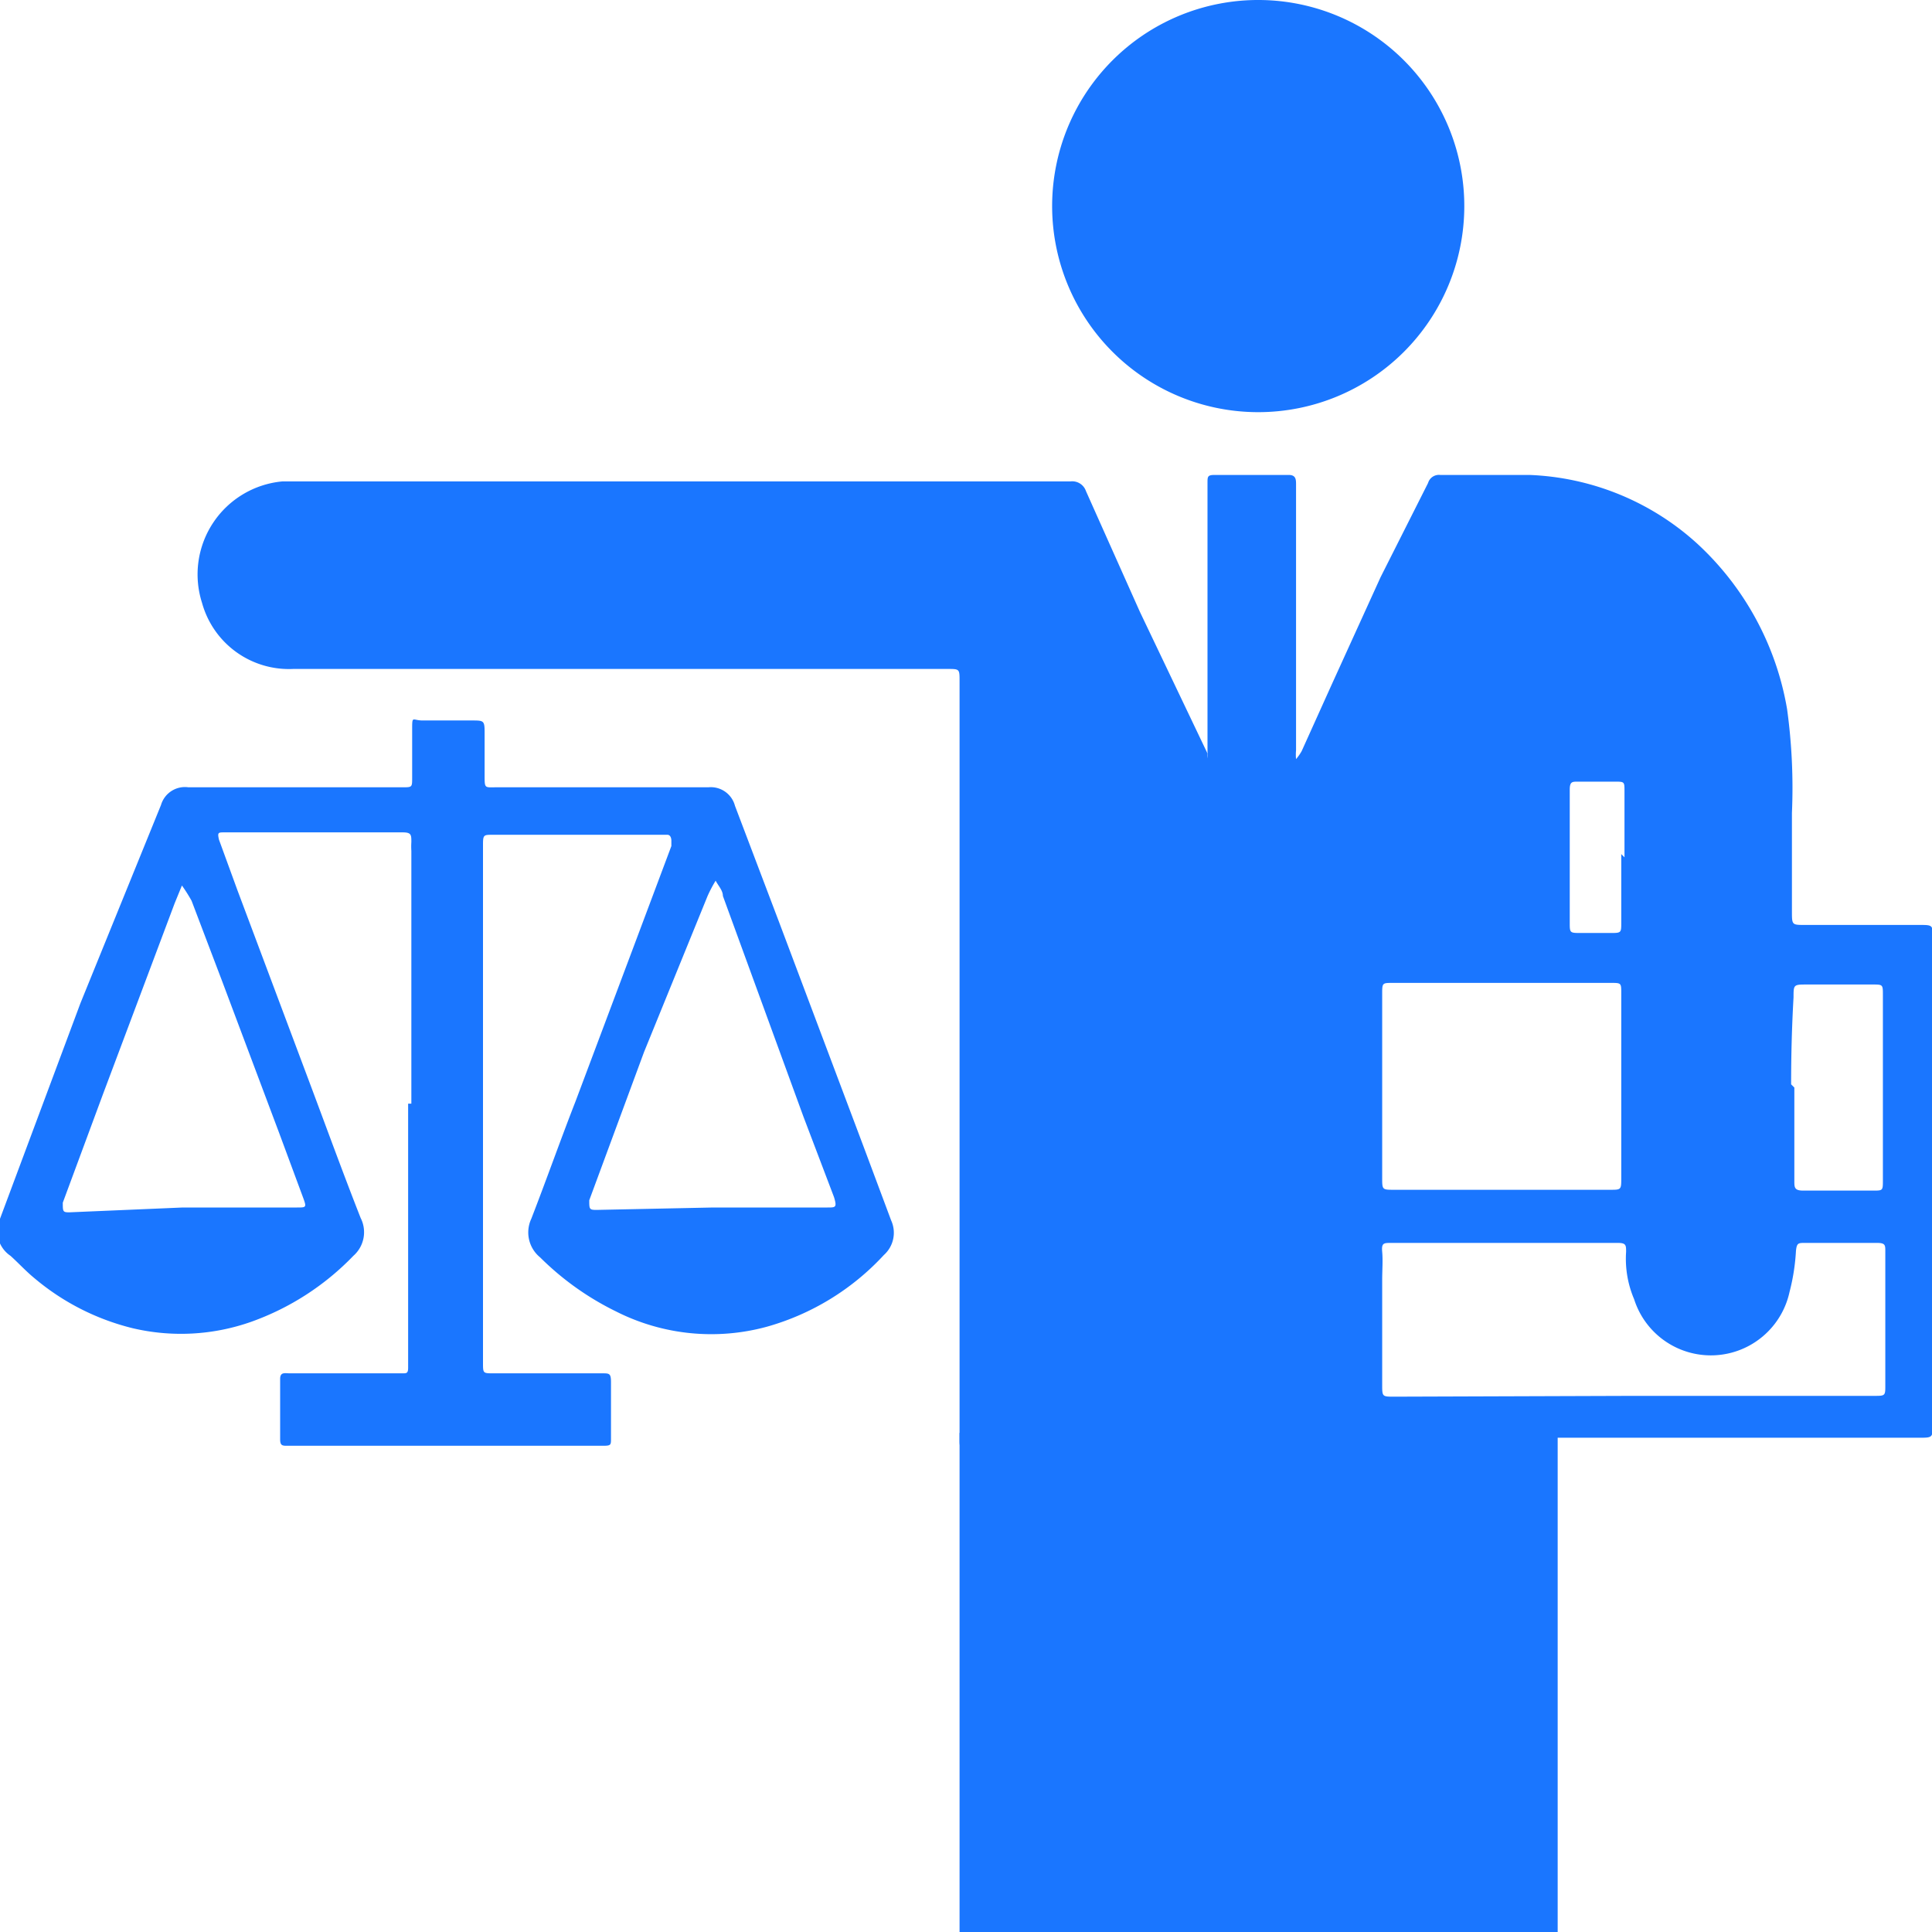
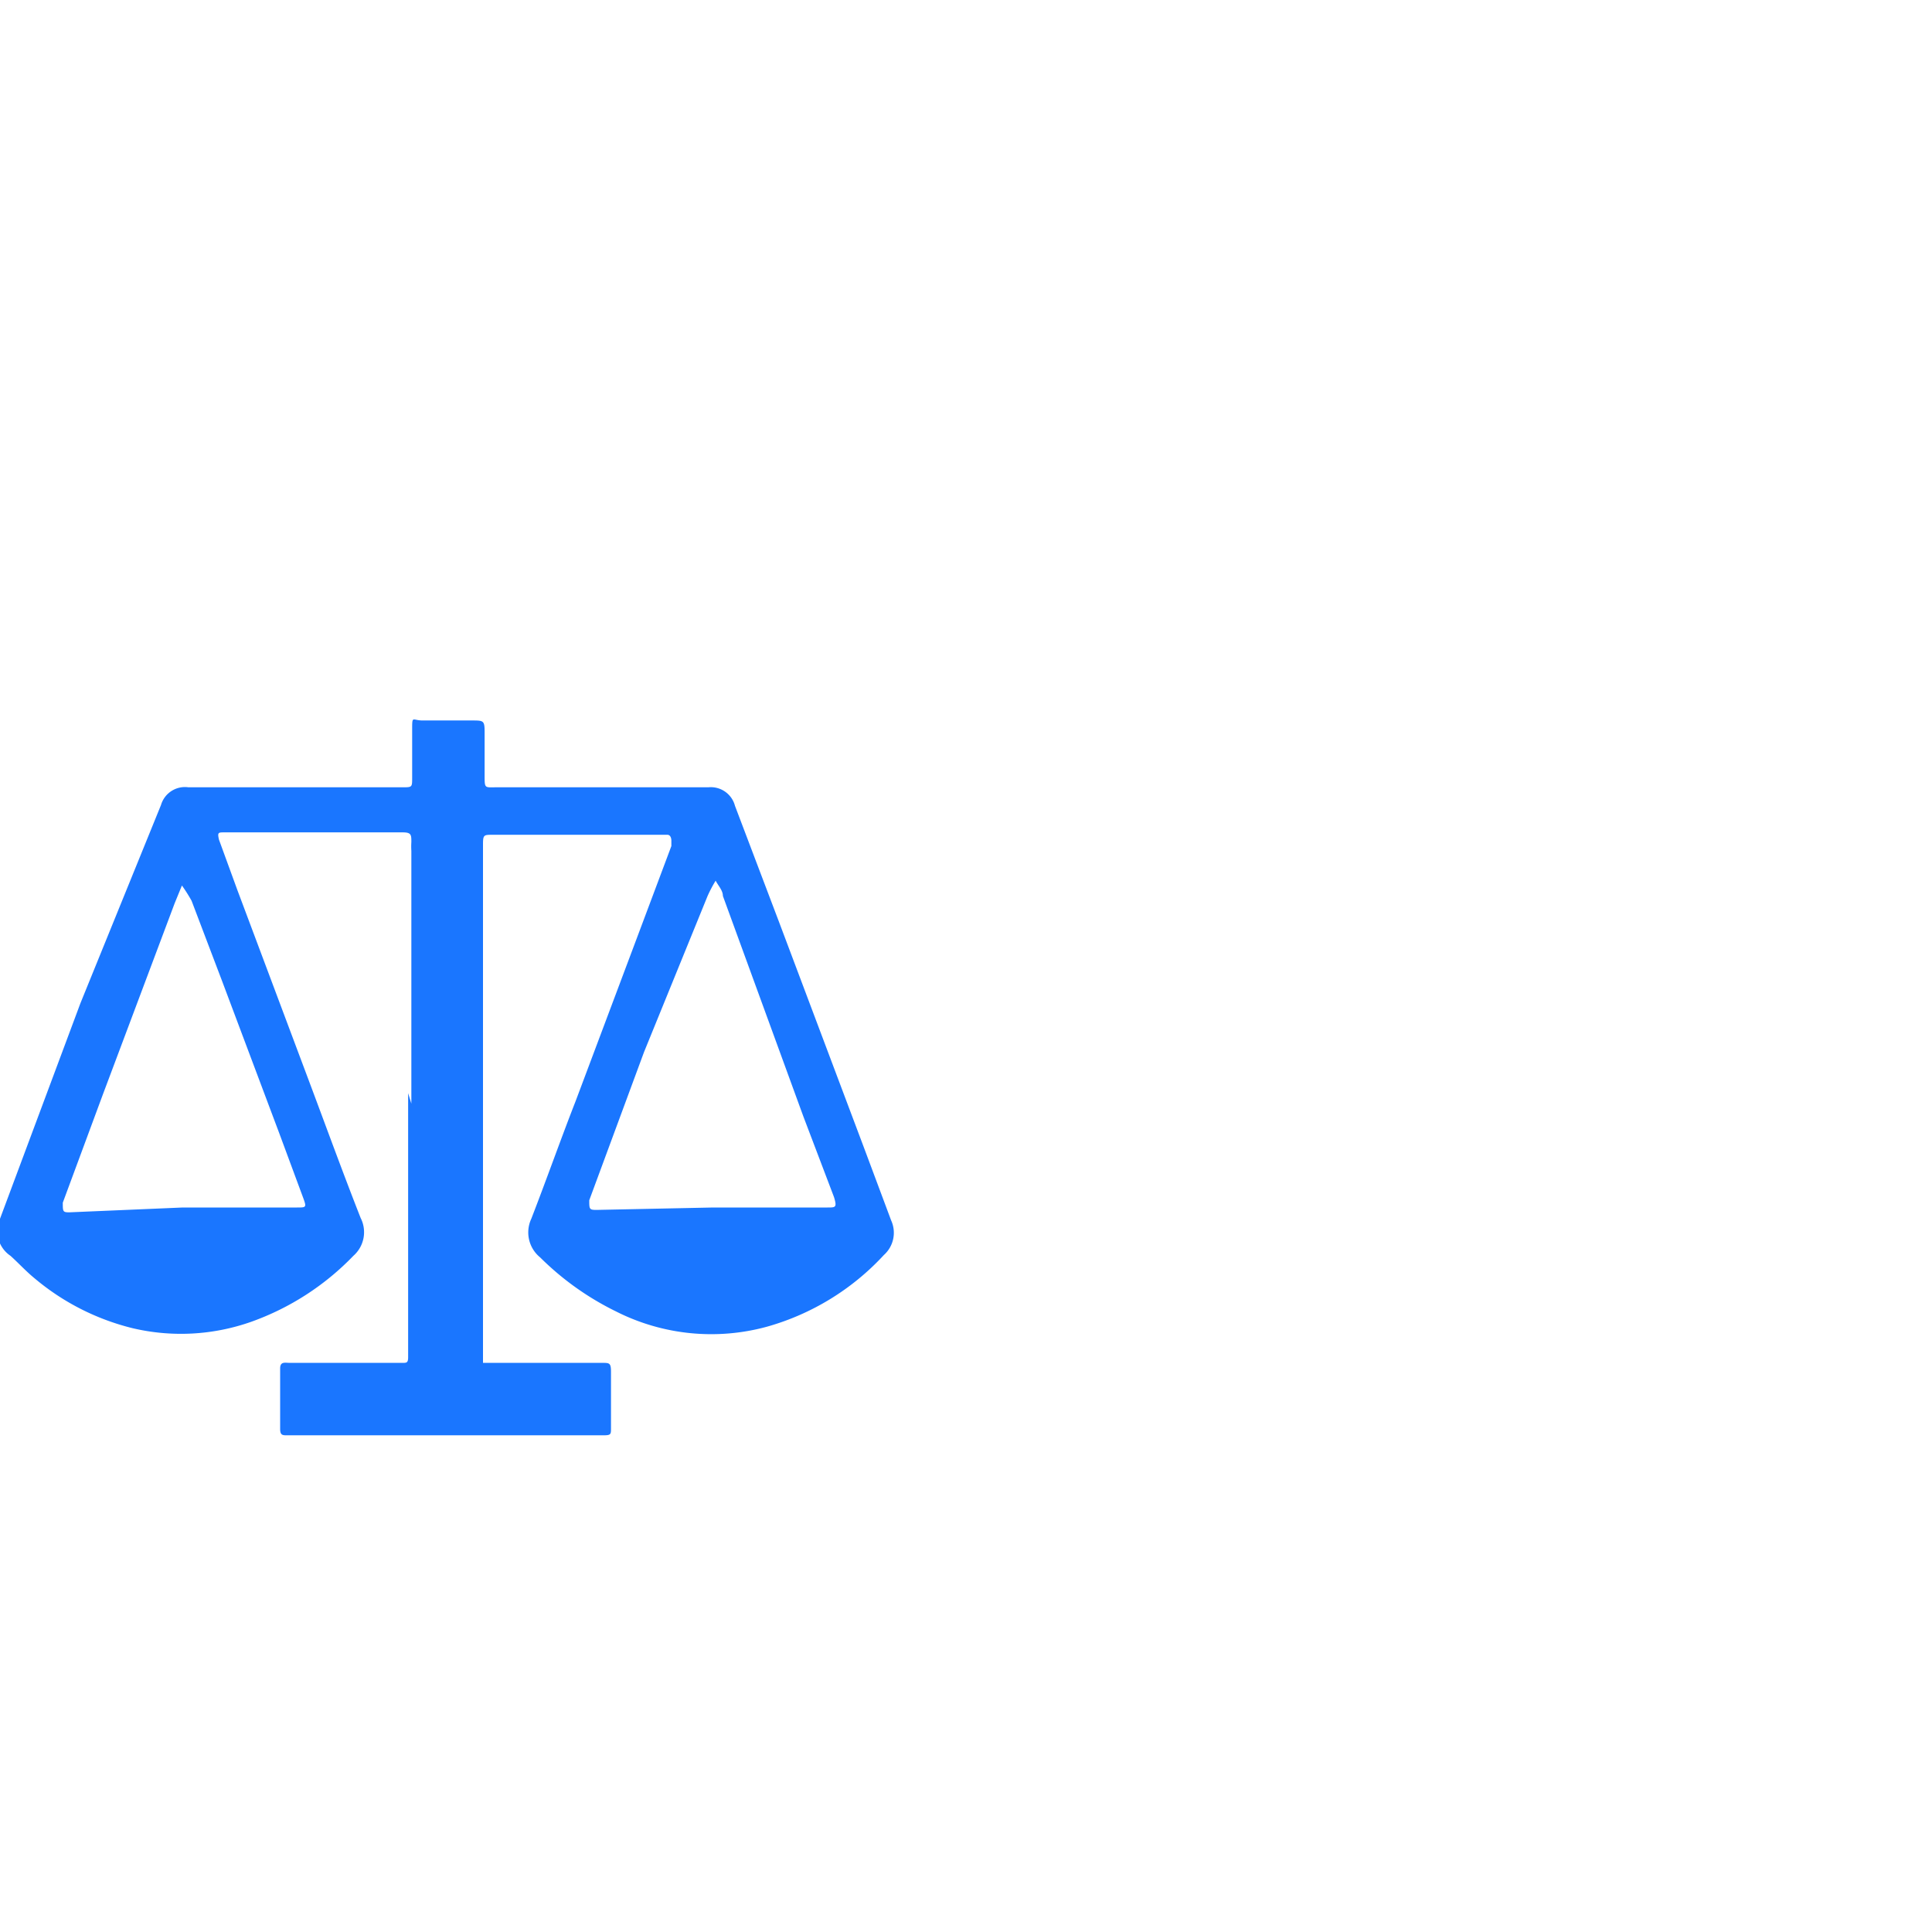
<svg xmlns="http://www.w3.org/2000/svg" id="Слой_1" data-name="Слой 1" width="24" height="24" viewBox="0 0 24 24">
  <defs>
    <style>.cls-1{fill:#1a76ff;}</style>
  </defs>
  <title>1260</title>
-   <path class="cls-1" d="M18,18H12.07c-.16,0-.15,0-.15-.16s0-.22,0-.34q0-3.59,0-7.18,0-.93,0-1.86c0-.15,0-.15-.15-.15H3.64a1.12,1.12,0,0,1-1.13-.82,1.16,1.16,0,0,1,1-1.51c.41,0,.82,0,1.23,0h8.56a.18.18,0,0,1,.19.12l.67,1.5L15,9.36l0,.06a.25.25,0,0,0,0-.08c0-.43,0-.86,0-1.29q0-.91,0-1.81c0-.08,0-.16,0-.24s0-.1.09-.1h.92c.09,0,.09.06.09.12,0,.37,0,.73,0,1.1q0,1.1,0,2.2a.58.58,0,0,0,0,.11.61.61,0,0,0,.07-.1l.37-.82.61-1.34L17.74,6a.14.14,0,0,1,.15-.1c.37,0,.74,0,1.11,0a3.28,3.28,0,0,1,2.08.85,3.62,3.62,0,0,1,1.12,2.06,7.17,7.17,0,0,1,.06,1.29c0,.41,0,.81,0,1.22,0,.17,0,.17.16.17h1.42c.17,0,.17,0,.17.16q0,1.34,0,2.68,0,1.68,0,3.35s0,0,0,0c0,.18,0,.18-.17.18H18Zm2.28-.66h3c.13,0,.14,0,.14-.11,0-.56,0-1.13,0-1.69,0-.07,0-.1-.1-.1h-.9c-.08,0-.1,0-.11.1a2.57,2.57,0,0,1-.08.51,1,1,0,0,1-1.93.09,1.28,1.28,0,0,1-.1-.59c0-.08,0-.11-.1-.11H17.28c-.09,0-.12,0-.11.11s0,.23,0,.35c0,.43,0,.86,0,1.3,0,.15,0,.15.15.15Zm-1.58-2.56H20c.14,0,.14,0,.14-.15q0-1.14,0-2.29c0-.13,0-.13-.13-.13H17.3c-.13,0-.13,0-.13.14q0,.5,0,1c0,.43,0,.85,0,1.28,0,.15,0,.15.15.15Zm3.59-1.27h0c0,.39,0,.77,0,1.16,0,.08,0,.12.11.12h.87c.12,0,.12,0,.12-.13q0-1.15,0-2.3c0-.13,0-.13-.13-.13h-.81c-.17,0-.17,0-.17.16Q22.25,12.91,22.25,13.47Zm-2.11-2.86h0c0-.27,0-.55,0-.82,0-.12,0-.12-.12-.12h-.46c-.07,0-.1,0-.1.1s0,.28,0,.43q0,.61,0,1.22c0,.13,0,.13.14.13H20c.14,0,.14,0,.14-.13S20.14,10.87,20.14,10.61Z" />
-   <path class="cls-1" d="M5.11,13.71q0-1.57,0-3.14a.84.84,0,0,1,0-.11c0-.09,0-.12-.11-.12H2.79c-.08,0-.09,0-.07.09l.23.63.9,2.4c.21.56.41,1.11.63,1.67a.39.39,0,0,1-.09.47,3.3,3.3,0,0,1-1.27.82,2.62,2.62,0,0,1-1.47.08,3,3,0,0,1-1.22-.62c-.11-.09-.2-.19-.3-.28A.37.37,0,0,1,0,15.14l1-2.68L2,10a.31.31,0,0,1,.34-.22H5c.12,0,.12,0,.12-.12s0-.4,0-.59,0-.12.13-.12h.61c.15,0,.16,0,.16.15s0,.36,0,.53,0,.15.15.15H8.8a.31.31,0,0,1,.33.23l.55,1.45,1.05,2.79.34.91a.37.37,0,0,1-.09.43,3.13,3.13,0,0,1-1.45.89,2.62,2.62,0,0,1-1.88-.19,3.54,3.54,0,0,1-.94-.67.4.4,0,0,1-.11-.48c.19-.49.37-1,.55-1.46l.77-2.05.42-1.12,0-.07s0-.07-.05-.07H6.12c-.11,0-.12,0-.12.12,0,.68,0,1.35,0,2s0,1.12,0,1.68q0,1.35,0,2.7v.06c0,.13,0,.13.13.13H7.48c.09,0,.11,0,.11.11s0,.47,0,.7c0,.08,0,.09-.1.09H3.57c-.06,0-.09,0-.09-.08q0-.37,0-.75c0-.09.06-.07.12-.07H5c.05,0,.07,0,.07-.07s0-.09,0-.14q0-1.57,0-3.14ZM8.86,15h1.42c.1,0,.12,0,.08-.13l-.38-1-1-2.74c0-.07-.06-.13-.09-.19a1.68,1.68,0,0,0-.1.19L8,13.07l-.68,1.84c0,.11,0,.12.09.12ZM2.27,15H3.69c.11,0,.12,0,.08-.11l-.3-.81-.71-1.89-.38-1A2,2,0,0,0,2.26,11l-.09.22-.89,2.37-.5,1.35c0,.11,0,.12.08.12Z" />
-   <path class="cls-1" d="M15.63,5.12a2.56,2.56,0,1,1,2.56-2.55A2.56,2.56,0,0,1,15.63,5.12Z" />
-   <rect class="cls-1" x="11.92" y="17.8" width="7.43" height="6.2" />
+   <path class="cls-1" d="M5.11,13.71q0-1.57,0-3.14a.84.84,0,0,1,0-.11c0-.09,0-.12-.11-.12H2.79c-.08,0-.09,0-.07.09l.23.63.9,2.4c.21.56.41,1.11.63,1.67a.39.39,0,0,1-.09.47,3.3,3.3,0,0,1-1.27.82,2.62,2.62,0,0,1-1.47.08,3,3,0,0,1-1.22-.62c-.11-.09-.2-.19-.3-.28A.37.37,0,0,1,0,15.14l1-2.68L2,10a.31.31,0,0,1,.34-.22H5c.12,0,.12,0,.12-.12s0-.4,0-.59,0-.12.13-.12h.61c.15,0,.16,0,.16.15s0,.36,0,.53,0,.15.15.15H8.8a.31.31,0,0,1,.33.23l.55,1.45,1.05,2.79.34.91a.37.37,0,0,1-.09.43,3.13,3.13,0,0,1-1.45.89,2.62,2.62,0,0,1-1.88-.19,3.54,3.54,0,0,1-.94-.67.4.4,0,0,1-.11-.48c.19-.49.37-1,.55-1.46l.77-2.05.42-1.12,0-.07s0-.07-.05-.07H6.12c-.11,0-.12,0-.12.12,0,.68,0,1.35,0,2s0,1.12,0,1.68q0,1.35,0,2.7v.06H7.48c.09,0,.11,0,.11.11s0,.47,0,.7c0,.08,0,.09-.1.09H3.57c-.06,0-.09,0-.09-.08q0-.37,0-.75c0-.09.06-.07.12-.07H5c.05,0,.07,0,.07-.07s0-.09,0-.14q0-1.57,0-3.14ZM8.86,15h1.42c.1,0,.12,0,.08-.13l-.38-1-1-2.74c0-.07-.06-.13-.09-.19a1.68,1.68,0,0,0-.1.19L8,13.07l-.68,1.84c0,.11,0,.12.09.12ZM2.27,15H3.69c.11,0,.12,0,.08-.11l-.3-.81-.71-1.89-.38-1A2,2,0,0,0,2.26,11l-.09.22-.89,2.37-.5,1.35c0,.11,0,.12.08.12Z" />
</svg>